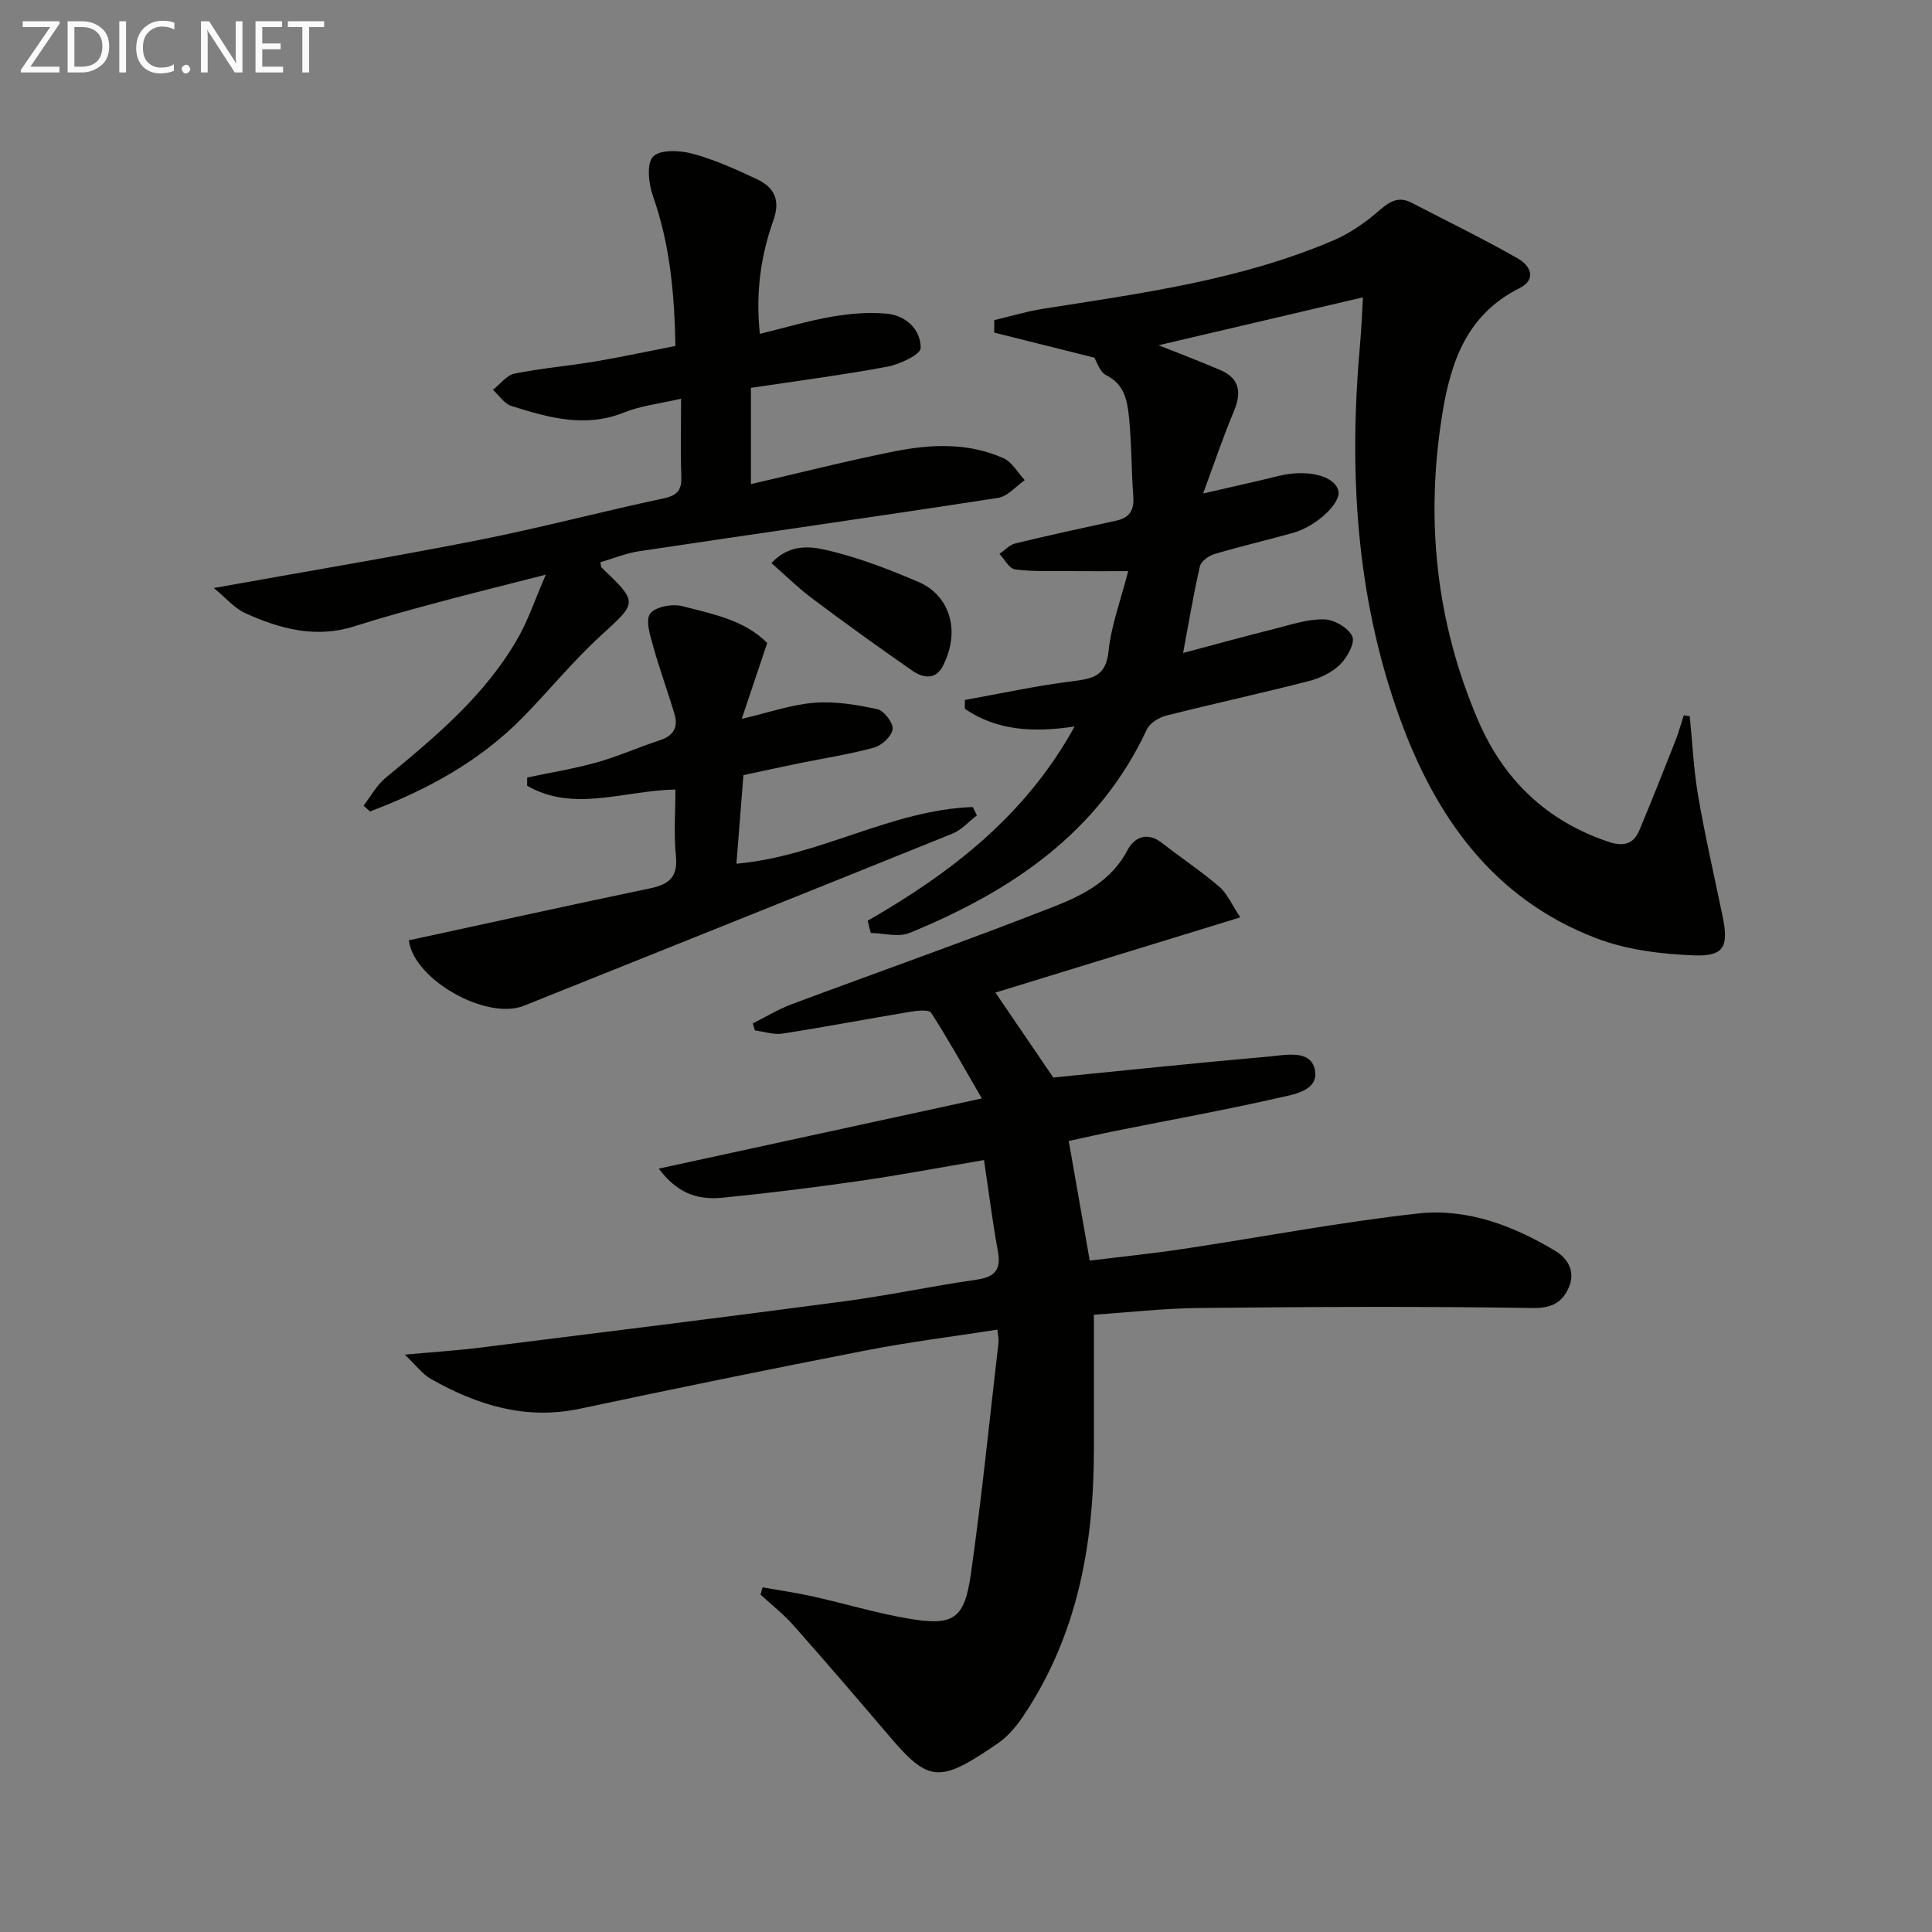
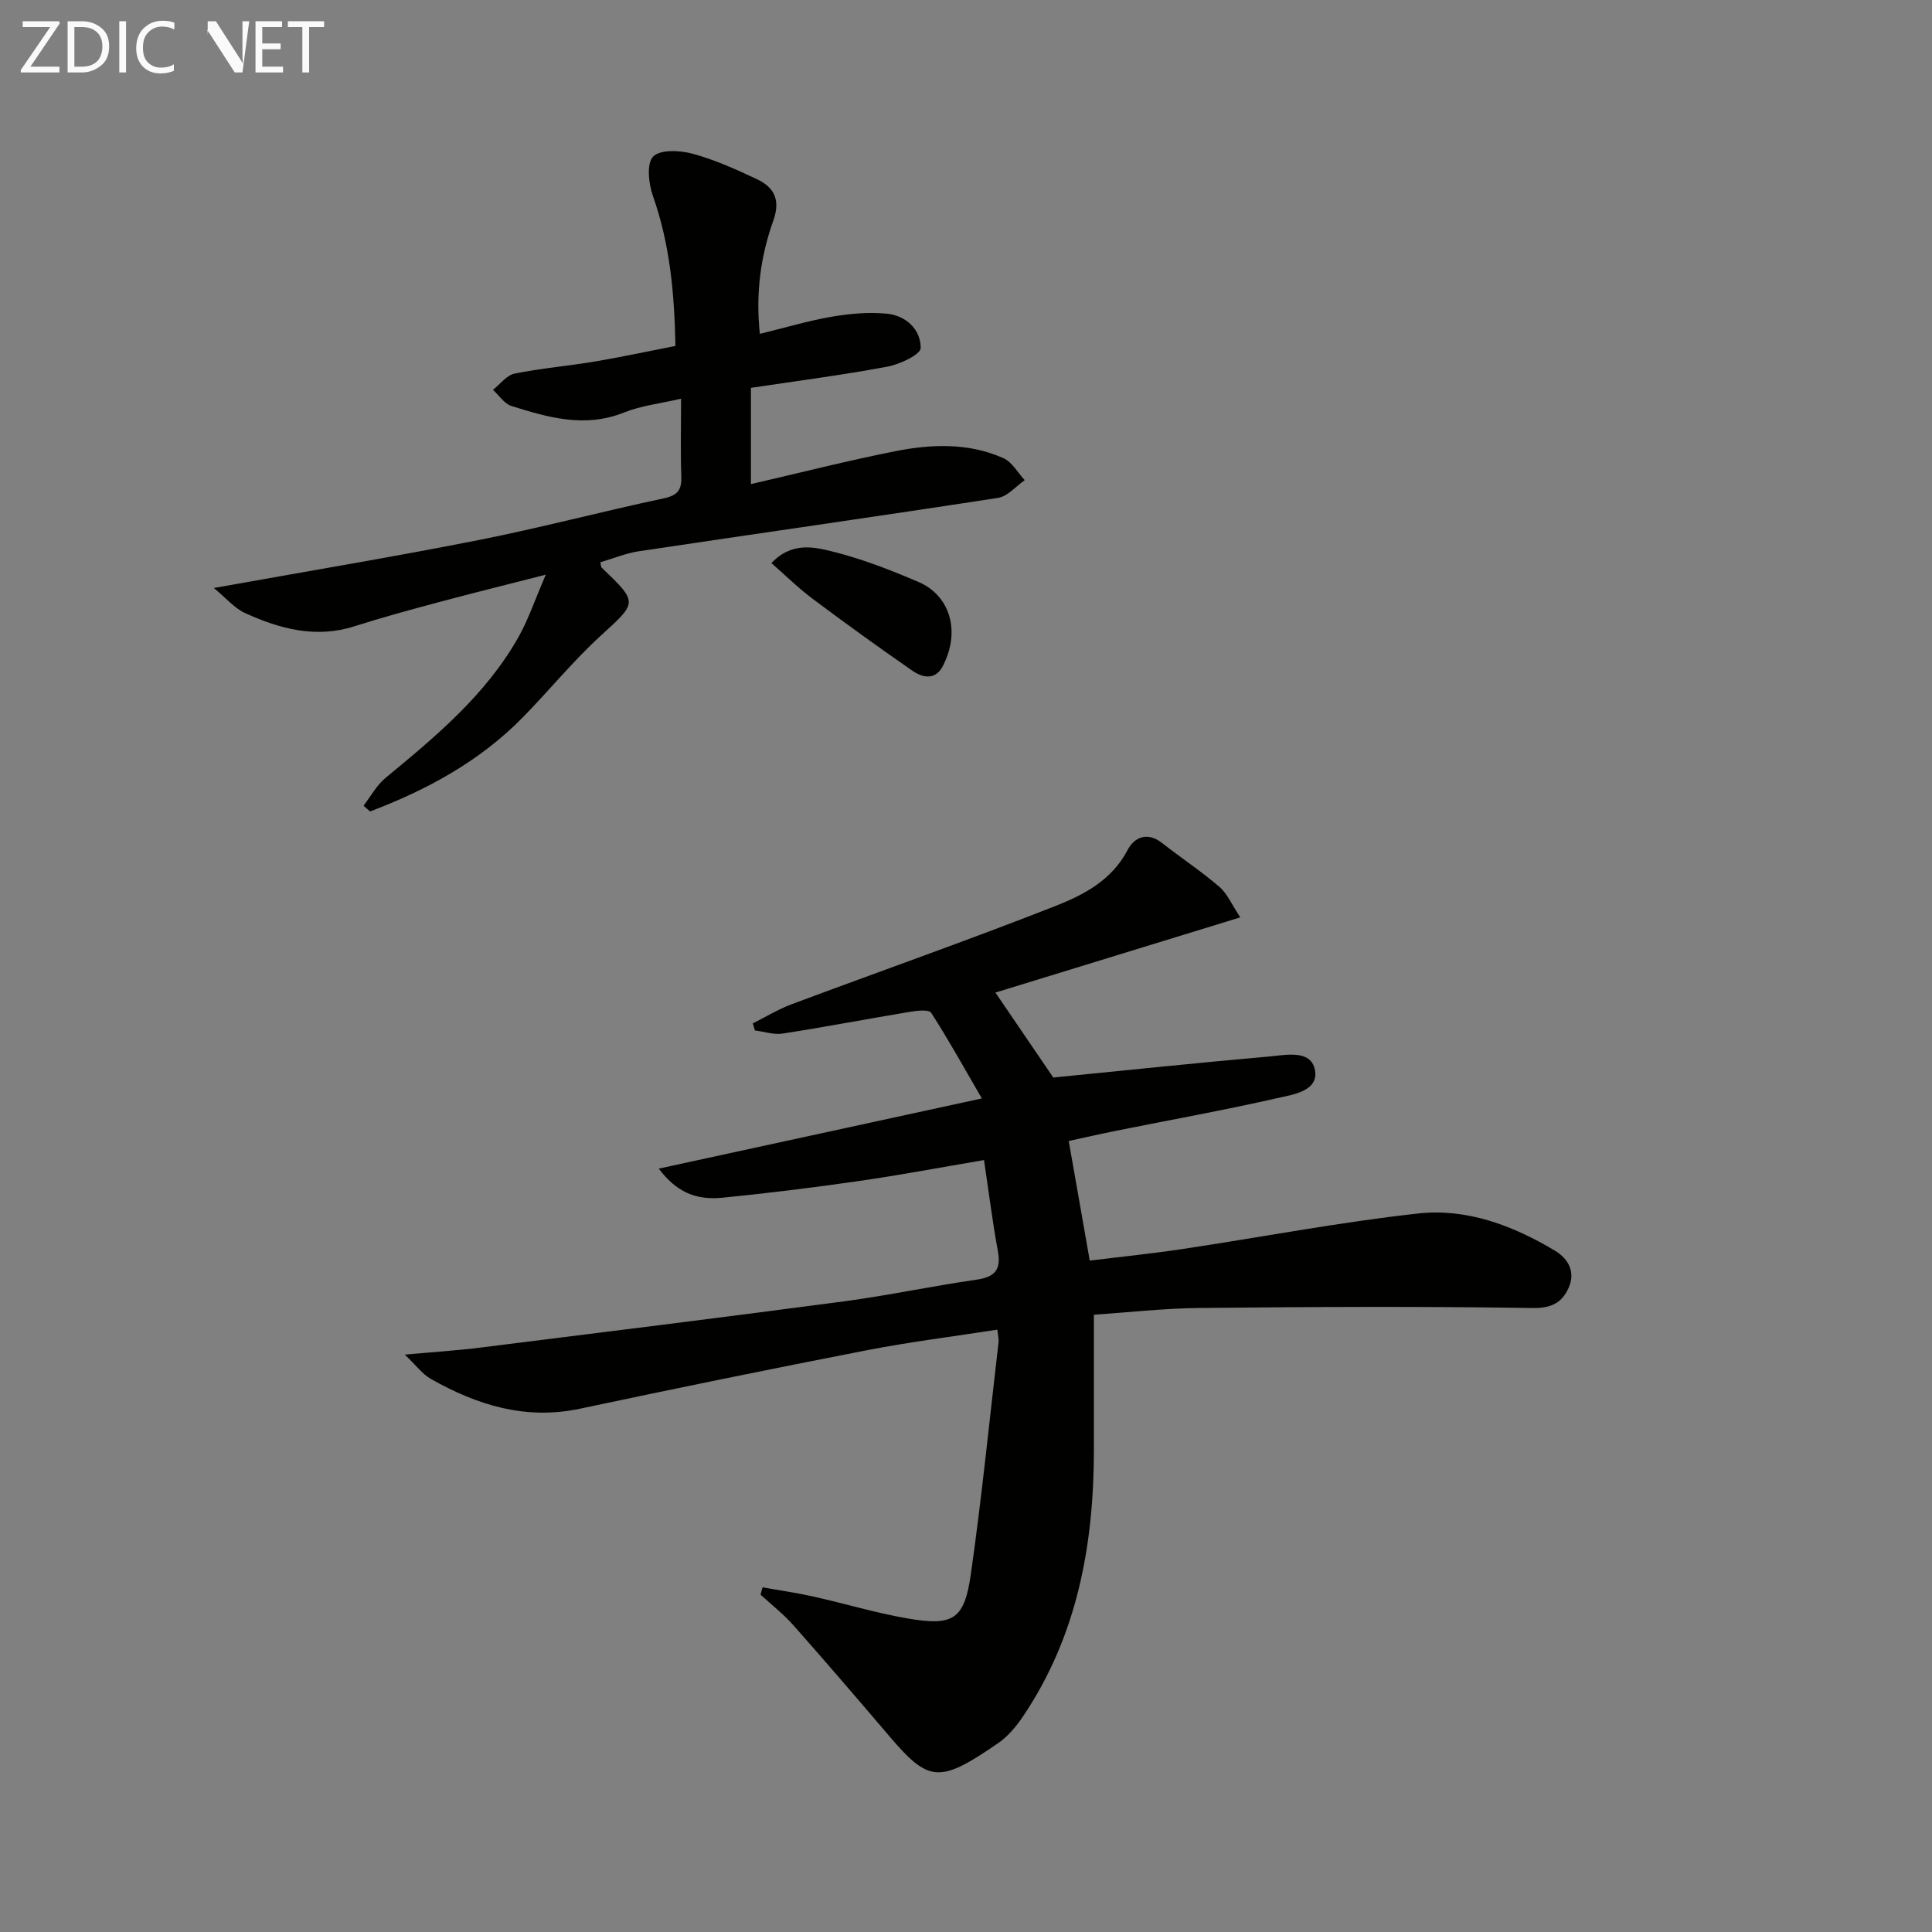
<svg xmlns="http://www.w3.org/2000/svg" enable-background="new 0 0 400 400" viewBox="0 0 400 400">
  <rect x="0" y="0" width="400" height="400" fill="#808080" stroke="none" />
  <path d="m136.39 241.95c22.11-4.8 43.8-9.52 66.89-14.53-3.78-6.51-6.95-12.24-10.49-17.73-.46-.72-2.89-.45-4.34-.21-8.81 1.46-17.58 3.14-26.41 4.51-1.84.29-3.83-.41-5.75-.65-.14-.49-.28-.97-.43-1.46 2.67-1.33 5.24-2.91 8.01-3.95 18.17-6.79 36.48-13.22 54.53-20.31 5.92-2.32 11.78-5.34 15.07-11.66 1.37-2.62 4.08-3.82 7.12-1.43 3.91 3.07 8.09 5.83 11.86 9.07 1.65 1.42 2.58 3.69 4.34 6.33-17.51 5.38-34.26 10.52-50.7 15.57 4.1 6.03 8.35 12.27 11.98 17.59 14.98-1.48 29.77-3.04 44.59-4.34 3.48-.3 8.74-1.54 9.58 2.77.85 4.39-4.58 5.11-7.86 5.85-10.99 2.5-22.08 4.49-33.13 6.71-3.38.68-6.74 1.45-9.98 2.15 1.45 8.25 2.82 16.07 4.35 24.76 6.28-.77 12.79-1.43 19.25-2.4 16.25-2.44 32.42-5.55 48.73-7.35 10.1-1.12 19.64 2.49 28.35 7.71 2.84 1.7 4.26 4.49 2.81 7.7-1.36 3.02-3.49 4.22-7.45 4.16-22.96-.36-45.94-.24-68.9-.01-7.6.08-15.19.95-21.93 1.4v27.85c0 19.77-3.42 38.64-14.72 55.38-1.38 2.04-3.08 4.07-5.08 5.45-12.14 8.37-14.36 8.19-22.48-1.34-6.59-7.73-13.19-15.43-19.92-23.03-2.05-2.32-4.53-4.25-6.82-6.36.14-.5.28-1.01.42-1.51 3.53.63 7.08 1.14 10.57 1.92 6.46 1.44 12.82 3.37 19.32 4.5 9.62 1.67 11.9.28 13.25-9.26 2.26-15.92 3.86-31.94 5.72-47.91.07-.63-.11-1.29-.25-2.6-9.11 1.42-18.09 2.53-26.95 4.25-19.86 3.86-39.69 7.92-59.48 12.12-11.26 2.39-21.28-.75-30.86-6.17-1.75-.99-3.04-2.8-5.39-5.03 6.06-.55 10.93-.86 15.76-1.47 25.04-3.13 50.08-6.23 75.1-9.55 9.21-1.22 18.32-3.18 27.52-4.5 3.81-.55 5.11-2.06 4.41-5.9-1.13-6.15-1.9-12.37-2.87-18.86-9.1 1.54-17.55 3.14-26.05 4.36-9.36 1.35-18.75 2.5-28.16 3.44-5.67.54-9.58-1.33-13.13-6.03z" fill="#010100" />
-   <path d="m179.65 190.62c17.28-9.92 32.69-21.77 42.84-40.21-8.56 1.3-16.12.86-22.73-3.66 0-.61.01-1.22.01-1.83 7.39-1.33 14.74-2.93 22.18-3.87 4.15-.52 7.02-.94 7.56-6.21.55-5.36 2.53-10.57 4.07-16.59-4.7 0-8.59.03-12.48-.01-3.66-.03-7.35.13-10.95-.36-1.2-.16-2.16-2.08-3.23-3.2 1.09-.74 2.09-1.88 3.29-2.17 6.92-1.68 13.88-3.19 20.84-4.7 2.74-.6 3.8-2.11 3.59-4.96-.41-5.47-.34-10.98-.89-16.43-.35-3.39-.91-6.86-4.73-8.74-1.33-.66-1.93-2.81-2.46-3.63-7.18-1.8-13.95-3.5-20.72-5.19 0-.86.01-1.72.01-2.58 3.33-.79 6.62-1.79 9.99-2.33 20.49-3.24 41.11-5.96 60.38-14.25 3.44-1.48 6.67-3.78 9.5-6.26 2.16-1.88 3.98-2.8 6.59-1.44 7.35 3.82 14.8 7.44 21.99 11.54 2.48 1.41 4 4.27.23 6.16-10.78 5.41-14.16 15.11-15.92 26.03-3.54 21.89-1.31 43.11 7.44 63.47 5.23 12.17 14.1 20.76 26.92 25.07 3.18 1.07 5.24.52 6.47-2.44 2.56-6.11 4.99-12.26 7.42-18.42.68-1.73 1.17-3.54 1.75-5.31l1.23.18c.56 5.49.8 11.04 1.74 16.47 1.43 8.34 3.33 16.59 5.05 24.88 1.31 6.32.38 8.41-5.91 8.17-6.84-.26-14.02-1.15-20.35-3.59-21.29-8.2-33.25-25.16-40.69-45.89-9.01-25.08-10.45-50.96-8.08-77.24.28-3.12.39-6.26.58-9.52-14.53 3.41-28.69 6.73-42.31 9.92 3.91 1.56 8.38 3.25 12.77 5.13 4.11 1.76 4.43 4.73 2.79 8.62-2.17 5.15-3.94 10.46-6.34 16.94 6.07-1.4 10.82-2.43 15.53-3.61 5.95-1.49 11.76-.1 12.48 3.1.56 2.49-4.55 7.31-9.37 8.66-5.43 1.52-10.92 2.79-16.32 4.4-1.18.35-2.74 1.49-2.98 2.53-1.33 5.77-2.3 11.62-3.48 17.94 6.43-1.71 12.71-3.44 19.03-5.03 3.37-.85 6.81-2.01 10.19-1.93 2.06.05 5.01 1.77 5.81 3.53.61 1.34-1.07 4.4-2.55 5.85-1.69 1.65-4.18 2.82-6.52 3.42-9.78 2.51-19.66 4.65-29.46 7.13-1.51.38-3.39 1.55-4.01 2.87-10.04 21.48-28.16 33.53-49.14 42.13-2.29.94-5.33.04-8.02 0-.23-.86-.43-1.7-.63-2.54z" fill="#010100" />
  <path d="m75.27 166.8c1.5-1.93 2.7-4.21 4.53-5.73 10.43-8.6 20.83-17.23 27.58-29.24 2-3.55 3.31-7.5 5.62-12.85-8.49 2.17-15.45 3.89-22.38 5.75-5.77 1.55-11.54 3.11-17.22 4.93-8 2.56-15.43.55-22.62-2.71-2.23-1.01-3.96-3.12-6.51-5.21 19.04-3.42 36.97-6.4 54.79-9.92 12.85-2.54 25.54-5.92 38.36-8.64 2.97-.63 3.75-1.84 3.64-4.64-.19-4.97-.05-9.95-.05-15.99-4.34 1.01-8.28 1.43-11.83 2.86-8.07 3.24-15.68 1.03-23.28-1.35-1.48-.46-2.57-2.2-3.84-3.35 1.48-1.16 2.83-3.02 4.48-3.36 5.52-1.12 11.17-1.58 16.73-2.52 5.38-.9 10.72-2.07 16.57-3.21-.2-10.75-1.12-21.03-4.66-31.05-.89-2.53-1.35-6.66.03-8.14 1.41-1.5 5.53-1.32 8.13-.62 4.61 1.25 9.06 3.25 13.4 5.3 3.54 1.67 4.89 4.27 3.38 8.52-2.63 7.37-3.7 15.07-2.8 23.49 5.26-1.28 10.02-2.71 14.89-3.55 3.72-.64 7.62-.98 11.36-.63 3.99.37 7.07 3.27 7.05 7.11-.01 1.35-4.33 3.39-6.92 3.87-9.28 1.73-18.65 2.94-28.23 4.38v19.93c10.1-2.33 19.88-4.82 29.76-6.79 7.56-1.5 15.28-1.82 22.54 1.43 1.78.8 2.94 2.99 4.39 4.54-1.83 1.27-3.54 3.37-5.52 3.67-24.77 3.82-49.59 7.34-74.37 11.05-2.71.41-5.32 1.51-7.98 2.28.12.51.09.93.28 1.11 7.63 7.31 7.39 7.16-.23 14.13-5.76 5.26-10.71 11.4-16.2 16.97-8.9 9.05-19.78 14.93-31.51 19.38-.47-.38-.92-.79-1.36-1.2z" fill="#010100" />
-   <path d="m84.66 194.68c17.07-3.7 33.53-7.33 50.03-10.78 3.86-.81 5.68-2.35 5.25-6.65-.46-4.56-.1-9.2-.1-13.79-10.71.22-21.07 4.79-30.7-.78 0-.57.01-1.14.01-1.71 4.81-1.02 9.68-1.8 14.4-3.12 4.45-1.25 8.72-3.17 13.12-4.61 2.76-.91 3.78-2.68 3-5.31-1.39-4.72-3.11-9.35-4.43-14.09-.62-2.24-1.65-5.4-.63-6.79 1.05-1.43 4.57-2.08 6.62-1.56 6.33 1.63 12.98 2.9 17.61 7.65-1.75 5.22-3.37 10.02-5.27 15.69 5.55-1.29 10.23-2.95 15.02-3.33 4.31-.34 8.79.4 13.05 1.33 1.38.3 3.33 2.84 3.17 4.13-.18 1.45-2.24 3.38-3.84 3.82-5.1 1.4-10.37 2.2-15.57 3.26-3.56.73-7.12 1.51-11.48 2.44-.47 5.91-.96 12.08-1.45 18.34 17.17-1.49 32.05-11.16 48.94-11.73.28.58.56 1.15.84 1.73-1.68 1.28-3.18 3.02-5.07 3.78-29.53 11.94-59.12 23.74-88.68 35.62-7.69 3.09-22.66-5.25-23.84-13.41-.07-.46.15-.95 0-.13z" fill="#010100" />
  <path d="m159.71 116.58c4.32-4.54 9.04-3.31 13.17-2.26 5.91 1.51 11.68 3.77 17.31 6.18 6.15 2.63 8.9 9.74 5.04 17.35-1.55 3.06-4.21 2.49-6.37.99-6.95-4.82-13.81-9.77-20.58-14.84-2.9-2.16-5.49-4.72-8.57-7.42z" fill="#010100" />
  <g fill="#fafafa">
    <path d="m12.4 4.8-6.1 9h6v1.2h-8v-.5l6.1-8.9h-5.7v-1.2h7.6v.4z" />
    <path d="m14 15v-10.6h3c1.6 0 2.9.5 4 1.4s1.6 2.2 1.6 3.8-.5 3-1.6 3.9-2.4 1.5-4 1.5zm1.4-9.4v8.2h1.6c1.3 0 2.4-.4 3.1-1.1s1.1-1.8 1.1-3.1-.4-2.3-1.2-3-1.8-1-3.1-1z" />
    <path d="m26.1 4.4v10.6h-1.4v-10.6z" />
    <path d="m36.1 14.6c-.8.4-1.8.6-2.9.6-1.5 0-2.7-.5-3.6-1.4s-1.4-2.2-1.4-3.8c0-1.7.5-3.1 1.5-4.1s2.3-1.6 3.9-1.6c1 0 1.8.1 2.5.4v1.4c-.8-.4-1.6-.6-2.5-.6-1.2 0-2.1.4-2.9 1.2s-1.1 1.8-1.1 3.2c0 1.3.3 2.3 1 3s1.6 1.1 2.7 1.1c1 0 2-.2 2.7-.7v1.3z" />
-     <path d="m37.6 14.3c0-.2.1-.5.3-.6s.4-.3.6-.3c.3 0 .5.1.6.3s.3.4.3.6-.1.4-.3.6-.4.3-.6.3c-.3 0-.5-.1-.6-.3s-.3-.4-.3-.6z" />
-     <path d="m50.2 15h-1.6l-5.3-8.2c-.2-.2-.3-.5-.4-.7 0 .2.1.7.1 1.5v7.4h-1.4v-10.6h1.7l5.2 8.1c.2.4.4.6.4.7 0-.3-.1-.8-.1-1.5v-7.3h1.4z" />
+     <path d="m50.2 15h-1.6l-5.3-8.2c-.2-.2-.3-.5-.4-.7 0 .2.1.7.1 1.5v7.4v-10.6h1.7l5.2 8.1c.2.4.4.6.4.7 0-.3-.1-.8-.1-1.5v-7.3h1.4z" />
    <path d="m58.6 15h-5.7v-10.6h5.5v1.2h-4.1v3.4h3.8v1.2h-3.8v3.6h4.3z" />
    <path d="m67.1 5.6h-3.1v9.4h-1.4v-9.4h-3v-1.2h7.5z" />
  </g>
</svg>